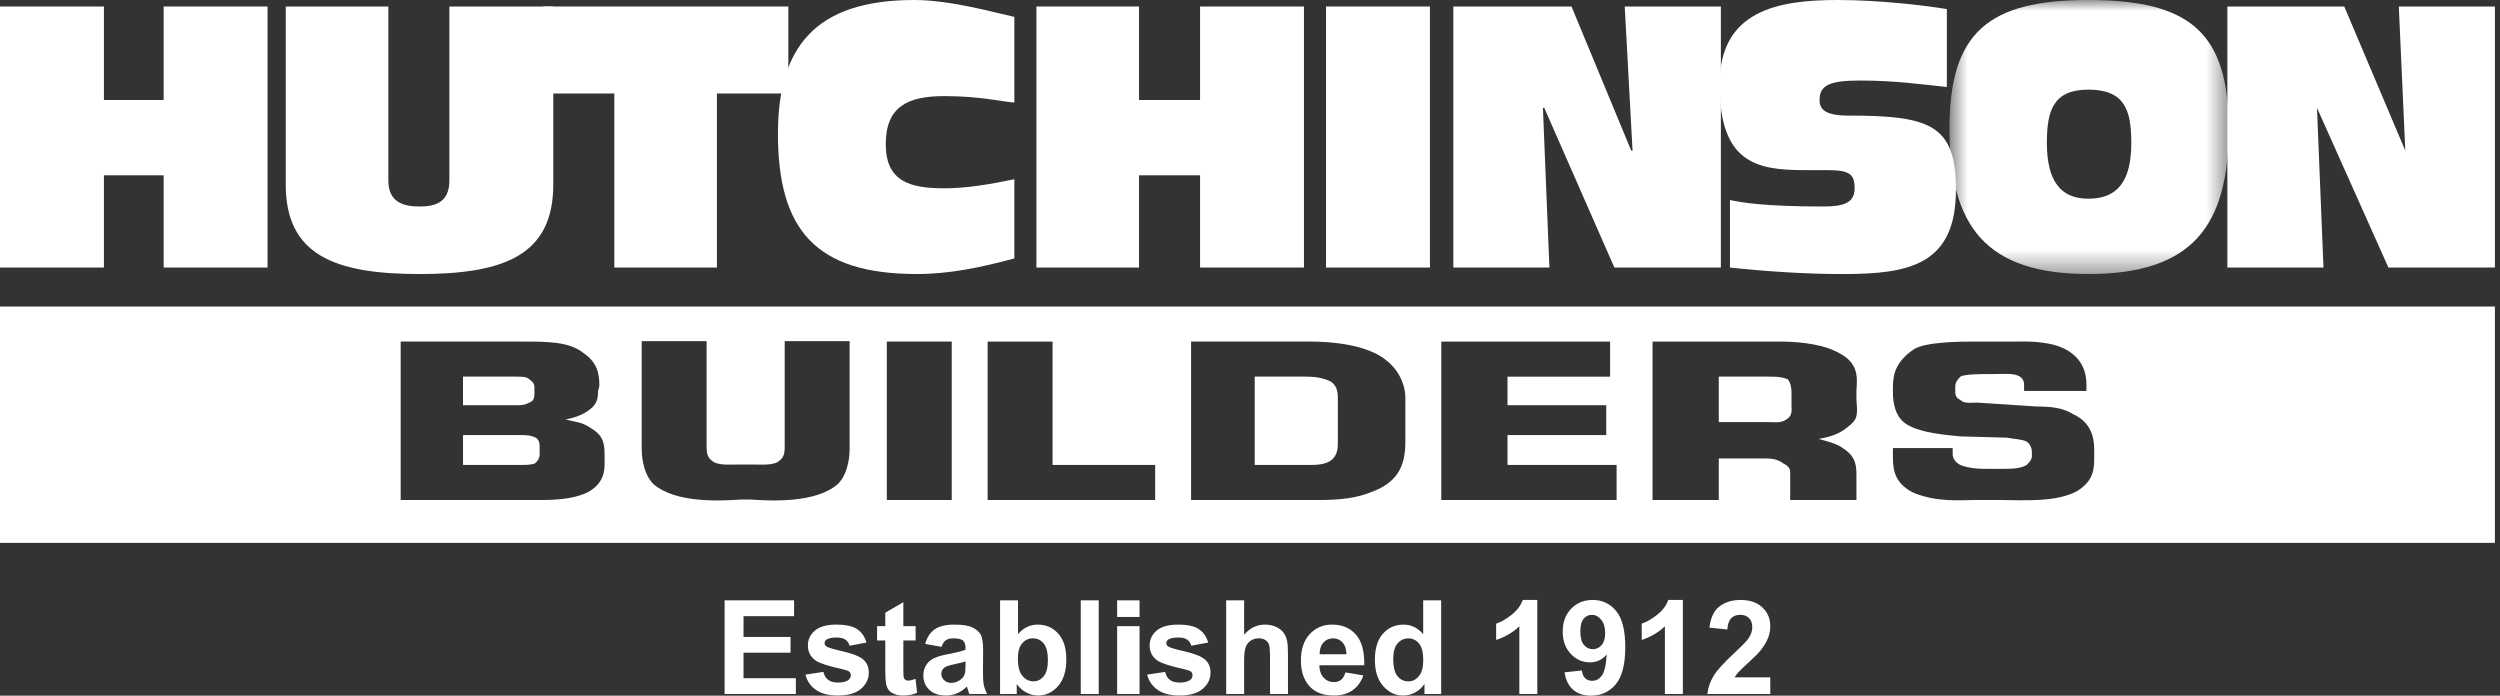
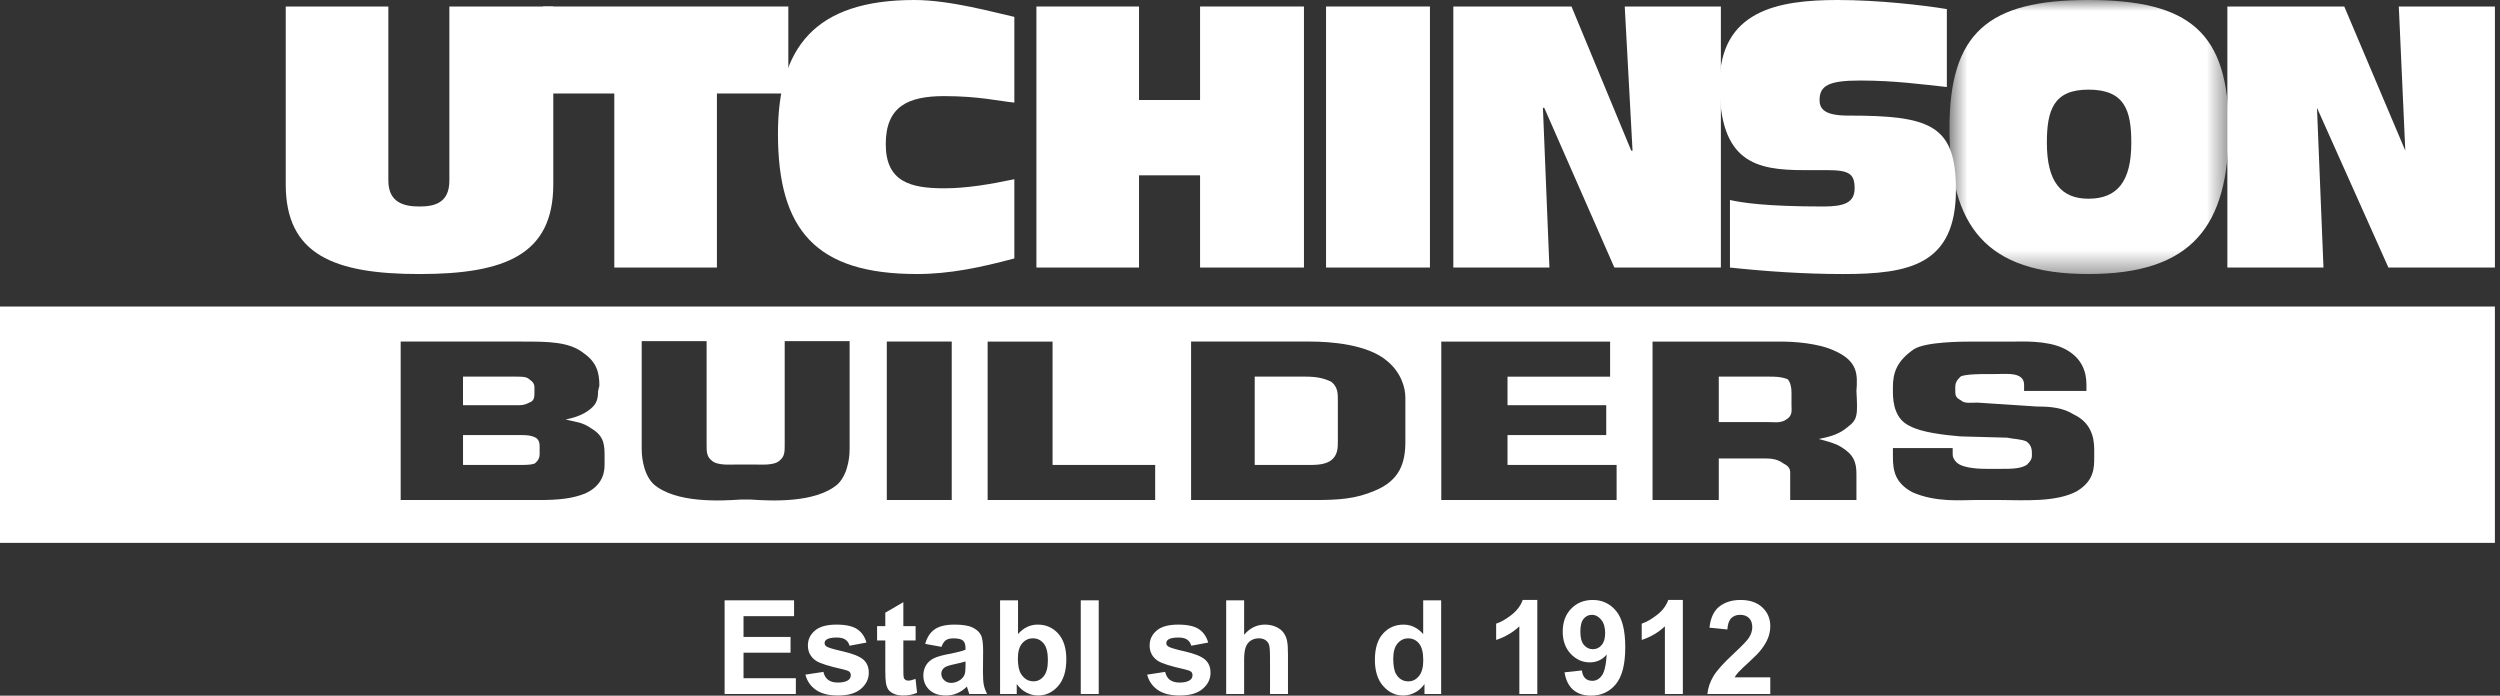
<svg xmlns="http://www.w3.org/2000/svg" width="115" height="32" viewBox="0 0 115 32" fill="none">
  <rect x="0" y="0" width="115" height="32" fill="#333333" stroke="none" />
-   <path fill-rule="evenodd" clip-rule="evenodd" d="M7.528 0.299V4.6H4.78V0.299H0V12.307H4.78V8.065H7.528V12.307H12.307V0.299H7.528Z" fill="white" />
  <path fill-rule="evenodd" clip-rule="evenodd" d="M25.451 8.483C25.451 11.71 23.24 12.606 19.297 12.606C15.355 12.606 13.144 11.71 13.144 8.483V0.299H17.864V8.305C17.864 9.32 18.581 9.499 19.297 9.499C20.014 9.499 20.671 9.32 20.671 8.305V0.299H25.451V8.483Z" fill="white" />
  <path fill-rule="evenodd" clip-rule="evenodd" d="M24.973 0.299V4.301H28.258V12.307H32.978V4.301H36.263V0.299H24.973Z" fill="white" />
  <path fill-rule="evenodd" clip-rule="evenodd" d="M46.66 4.719C46.002 4.66 45.046 4.421 43.434 4.421C41.761 4.421 40.745 4.899 40.745 6.631C40.745 8.364 41.88 8.662 43.434 8.662C44.449 8.662 45.525 8.483 46.66 8.244V11.888C45.106 12.306 43.673 12.605 42.179 12.605C37.519 12.605 35.786 10.574 35.786 6.153C35.786 2.21 37.459 0 42.059 0C43.732 0 45.823 0.597 46.66 0.777V4.719Z" fill="white" />
  <path fill-rule="evenodd" clip-rule="evenodd" d="M55.203 0.299V4.6H52.395V0.299H47.675V12.307H52.395V8.065H55.203V12.307H59.982V0.299H55.203Z" fill="white" />
  <path fill-rule="evenodd" clip-rule="evenodd" d="M60.998 12.307H65.777V0.299H60.998V12.307Z" fill="white" />
  <path fill-rule="evenodd" clip-rule="evenodd" d="M74.738 0.299L75.097 6.93H75.037L72.289 0.299H66.853V12.307H71.273L70.974 4.959H71.035L74.261 12.307H79.16V0.299H74.738Z" fill="white" />
  <path fill-rule="evenodd" clip-rule="evenodd" d="M79.578 9.2C80.116 9.32 81.191 9.499 83.88 9.499C84.836 9.499 85.313 9.32 85.313 8.663C85.313 8.006 85.074 7.826 84.058 7.826H82.984C80.773 7.826 79.101 7.468 79.101 3.883C79.101 0.478 81.789 0 84.537 0C86.389 0 88.48 0.239 89.555 0.418V4.003C88.42 3.883 87.165 3.704 85.553 3.704C84.119 3.704 83.7 3.943 83.7 4.6C83.7 5.018 83.939 5.317 85.015 5.317C88.779 5.317 89.973 5.735 89.973 8.723C89.973 12.187 87.823 12.606 84.776 12.606C83.043 12.606 81.251 12.486 79.578 12.307V9.2Z" fill="white" />
  <mask id="mask0_14_15" style="mask-type:luminance" maskUnits="userSpaceOnUse" x="89" y="0" width="14" height="13">
    <path fill-rule="evenodd" clip-rule="evenodd" d="M89.675 0H102.519V12.606H89.675V0Z" fill="white" />
  </mask>
  <g mask="url(#mask0_14_15)">
    <path fill-rule="evenodd" clip-rule="evenodd" d="M96.068 9.141C94.814 9.141 94.156 8.365 94.156 6.573C94.156 5.078 94.454 4.123 96.068 4.123C97.741 4.123 98.04 5.078 98.04 6.573C98.04 8.365 97.382 9.141 96.068 9.141ZM89.675 5.915C89.675 10.395 91.348 12.606 96.067 12.606C100.846 12.606 102.519 10.395 102.519 5.915C102.519 1.494 100.727 0 96.067 0C91.467 0 89.675 1.494 89.675 5.915Z" fill="white" />
  </g>
  <path fill-rule="evenodd" clip-rule="evenodd" d="M110.345 0.299L110.644 6.93L107.836 0.299H102.459V12.307H106.88L106.581 4.959L109.867 12.307H114.766V0.299H110.345Z" fill="white" />
-   <path fill-rule="evenodd" clip-rule="evenodd" d="M0 24.973H114.765V14.1H0V24.973ZM27.811 21.387C27.811 21.925 27.571 22.403 26.914 22.702C26.317 22.941 25.66 23.001 24.823 23.001H18.431V15.712H24.047C25.182 15.712 26.197 15.712 26.855 16.25C27.452 16.668 27.571 17.146 27.571 17.743L27.512 17.983C27.512 18.341 27.452 18.58 27.153 18.819C26.795 19.117 26.317 19.237 26.018 19.297C26.496 19.416 26.795 19.416 27.213 19.715C27.811 20.074 27.811 20.492 27.811 21.03V21.387ZM39.083 20.65C39.083 20.769 39.083 21.725 38.545 22.263C37.53 23.159 35.439 23.04 34.543 22.98H34.058C33.162 23.04 31.071 23.159 30.055 22.263C29.518 21.725 29.518 20.769 29.518 20.65V15.691H32.504V20.471C32.504 20.769 32.504 21.009 32.744 21.188C32.983 21.427 33.64 21.367 33.938 21.367H34.662C34.961 21.367 35.618 21.427 35.857 21.188C36.096 21.009 36.096 20.769 36.096 20.471V15.691H39.083V20.65ZM40.793 23.001H43.78V15.712H40.793V23.001ZM53.138 23.001H45.431V15.713H48.418V21.388H53.138V23.001ZM64.647 20.312C64.647 21.268 64.409 22.104 63.214 22.583C62.377 22.941 61.6 23.001 60.525 23.001H54.79V15.712H60.286C61.182 15.712 62.915 15.832 63.811 16.608C64.468 17.146 64.647 17.863 64.647 18.281V20.312ZM74.364 23.001H66.299V15.713H74.065V17.326H69.346V18.64H73.887V20.014H69.346V21.388H74.364V23.001ZM84.679 20.552C85.277 20.91 85.396 21.268 85.396 21.806V23.001H82.349V21.747C82.349 21.567 82.29 21.448 82.051 21.328C81.811 21.149 81.573 21.09 81.214 21.09H79.064V23.001H76.017V15.713H81.931C82.469 15.713 83.604 15.772 84.381 16.131C85.456 16.609 85.456 17.206 85.396 17.983V18.401C85.456 19.118 85.456 19.297 84.978 19.656C84.619 19.954 84.261 20.074 83.664 20.193C84.082 20.312 84.381 20.373 84.679 20.552ZM96.334 21.03C96.334 21.508 96.334 22.105 95.558 22.583C94.602 23.12 93.049 23.001 92.033 23.001H90.838C90.241 23.001 89.045 23.12 87.97 22.643C87.194 22.224 87.074 21.686 87.074 21.03V20.611H89.823V20.91C89.823 21.03 89.882 21.149 90.001 21.268C90.3 21.567 91.196 21.567 91.376 21.567H92.033C92.511 21.567 92.929 21.567 93.227 21.388C93.347 21.268 93.467 21.149 93.467 20.97V20.85C93.467 20.73 93.467 20.492 93.227 20.312C92.989 20.193 92.571 20.193 92.332 20.133L90.181 20.074C89.464 20.014 88.389 19.894 87.851 19.596C87.194 19.297 87.074 18.58 87.074 18.042V17.803C87.074 17.147 87.253 16.609 88.03 16.071C88.568 15.713 90.3 15.713 90.718 15.713H92.63C92.989 15.713 94.124 15.652 94.9 16.011C95.797 16.429 95.976 17.147 95.976 17.684V17.983H93.108V17.744C93.108 17.624 93.108 17.504 92.989 17.385C92.75 17.147 92.272 17.206 91.794 17.206H91.376C91.196 17.206 90.36 17.206 90.181 17.326C90.001 17.504 89.942 17.624 89.942 17.803V17.923C89.942 18.162 89.942 18.281 90.181 18.401C90.36 18.58 90.659 18.52 90.957 18.52L93.706 18.7C94.362 18.7 94.9 18.759 95.378 19.058C96.155 19.416 96.334 20.074 96.334 20.672V21.03Z" fill="white" />
+   <path fill-rule="evenodd" clip-rule="evenodd" d="M0 24.973H114.765V14.1H0V24.973ZM27.811 21.387C27.811 21.925 27.571 22.403 26.914 22.702C26.317 22.941 25.66 23.001 24.823 23.001H18.431V15.712H24.047C25.182 15.712 26.197 15.712 26.855 16.25C27.452 16.668 27.571 17.146 27.571 17.743L27.512 17.983C27.512 18.341 27.452 18.58 27.153 18.819C26.795 19.117 26.317 19.237 26.018 19.297C26.496 19.416 26.795 19.416 27.213 19.715C27.811 20.074 27.811 20.492 27.811 21.03V21.387ZM39.083 20.65C39.083 20.769 39.083 21.725 38.545 22.263C37.53 23.159 35.439 23.04 34.543 22.98H34.058C33.162 23.04 31.071 23.159 30.055 22.263C29.518 21.725 29.518 20.769 29.518 20.65V15.691H32.504V20.471C32.504 20.769 32.504 21.009 32.744 21.188C32.983 21.427 33.64 21.367 33.938 21.367H34.662C34.961 21.367 35.618 21.427 35.857 21.188C36.096 21.009 36.096 20.769 36.096 20.471V15.691H39.083V20.65ZM40.793 23.001H43.78V15.712H40.793V23.001ZM53.138 23.001H45.431V15.713H48.418V21.388H53.138V23.001ZM64.647 20.312C64.647 21.268 64.409 22.104 63.214 22.583C62.377 22.941 61.6 23.001 60.525 23.001H54.79V15.712H60.286C61.182 15.712 62.915 15.832 63.811 16.608C64.468 17.146 64.647 17.863 64.647 18.281V20.312ZM74.364 23.001H66.299V15.713H74.065V17.326H69.346V18.64H73.887V20.014H69.346V21.388H74.364V23.001ZM84.679 20.552C85.277 20.91 85.396 21.268 85.396 21.806V23.001H82.349V21.747C82.349 21.567 82.29 21.448 82.051 21.328C81.811 21.149 81.573 21.09 81.214 21.09H79.064V23.001H76.017V15.713H81.931C82.469 15.713 83.604 15.772 84.381 16.131C85.456 16.609 85.456 17.206 85.396 17.983C85.456 19.118 85.456 19.297 84.978 19.656C84.619 19.954 84.261 20.074 83.664 20.193C84.082 20.312 84.381 20.373 84.679 20.552ZM96.334 21.03C96.334 21.508 96.334 22.105 95.558 22.583C94.602 23.12 93.049 23.001 92.033 23.001H90.838C90.241 23.001 89.045 23.12 87.97 22.643C87.194 22.224 87.074 21.686 87.074 21.03V20.611H89.823V20.91C89.823 21.03 89.882 21.149 90.001 21.268C90.3 21.567 91.196 21.567 91.376 21.567H92.033C92.511 21.567 92.929 21.567 93.227 21.388C93.347 21.268 93.467 21.149 93.467 20.97V20.85C93.467 20.73 93.467 20.492 93.227 20.312C92.989 20.193 92.571 20.193 92.332 20.133L90.181 20.074C89.464 20.014 88.389 19.894 87.851 19.596C87.194 19.297 87.074 18.58 87.074 18.042V17.803C87.074 17.147 87.253 16.609 88.03 16.071C88.568 15.713 90.3 15.713 90.718 15.713H92.63C92.989 15.713 94.124 15.652 94.9 16.011C95.797 16.429 95.976 17.147 95.976 17.684V17.983H93.108V17.744C93.108 17.624 93.108 17.504 92.989 17.385C92.75 17.147 92.272 17.206 91.794 17.206H91.376C91.196 17.206 90.36 17.206 90.181 17.326C90.001 17.504 89.942 17.624 89.942 17.803V17.923C89.942 18.162 89.942 18.281 90.181 18.401C90.36 18.58 90.659 18.52 90.957 18.52L93.706 18.7C94.362 18.7 94.9 18.759 95.378 19.058C96.155 19.416 96.334 20.074 96.334 20.672V21.03Z" fill="white" />
  <path fill-rule="evenodd" clip-rule="evenodd" d="M24.345 18.52C24.525 18.461 24.584 18.341 24.584 18.102V17.804C24.584 17.684 24.525 17.564 24.345 17.445C24.226 17.325 23.987 17.325 23.747 17.325H21.298V18.64H23.867C24.106 18.64 24.226 18.58 24.345 18.52Z" fill="white" />
  <path fill-rule="evenodd" clip-rule="evenodd" d="M82.409 18.042C82.409 17.803 82.349 17.564 82.23 17.444C81.931 17.325 81.632 17.325 81.393 17.325H79.064V19.416H81.333C81.573 19.416 81.931 19.476 82.17 19.297C82.468 19.117 82.409 18.878 82.409 18.64V18.042Z" fill="white" />
  <path fill-rule="evenodd" clip-rule="evenodd" d="M61.242 17.564C60.883 17.385 60.525 17.325 60.047 17.325H57.717V21.388H60.107C60.525 21.388 60.883 21.388 61.182 21.209C61.541 20.969 61.541 20.611 61.541 20.313V18.401C61.541 18.102 61.541 17.804 61.242 17.564Z" fill="white" />
  <path fill-rule="evenodd" clip-rule="evenodd" d="M24.644 20.133C24.405 20.014 24.166 20.014 23.987 20.014H21.299V21.387H23.927C24.166 21.387 24.405 21.387 24.584 21.328C24.763 21.208 24.823 21.029 24.823 20.909V20.551C24.823 20.432 24.823 20.252 24.644 20.133Z" fill="white" />
  <path fill-rule="evenodd" clip-rule="evenodd" d="M33.332 27.615V31.924H36.609V31.198H34.202V30.024H36.365V29.299H34.202V28.344H36.527V27.615H33.332Z" fill="white" />
  <path fill-rule="evenodd" clip-rule="evenodd" d="M37.049 31.033L37.877 30.907C37.913 31.068 37.985 31.19 38.092 31.272C38.2 31.356 38.351 31.398 38.544 31.398C38.758 31.398 38.919 31.359 39.027 31.28C39.099 31.225 39.136 31.152 39.136 31.06C39.136 30.997 39.116 30.945 39.077 30.904C39.035 30.865 38.944 30.828 38.8 30.795C38.135 30.648 37.712 30.514 37.533 30.393C37.287 30.224 37.163 29.99 37.163 29.691C37.163 29.42 37.27 29.193 37.484 29.009C37.698 28.825 38.028 28.732 38.477 28.732C38.904 28.732 39.221 28.802 39.43 28.941C39.637 29.08 39.78 29.286 39.858 29.558L39.08 29.703C39.046 29.581 38.983 29.488 38.89 29.423C38.797 29.358 38.664 29.326 38.492 29.326C38.274 29.326 38.119 29.356 38.025 29.417C37.962 29.46 37.931 29.516 37.931 29.585C37.931 29.644 37.958 29.693 38.013 29.734C38.087 29.789 38.344 29.867 38.784 29.966C39.224 30.067 39.531 30.189 39.705 30.334C39.878 30.481 39.964 30.686 39.964 30.948C39.964 31.234 39.844 31.48 39.606 31.686C39.367 31.891 39.013 31.994 38.544 31.994C38.119 31.994 37.783 31.908 37.535 31.736C37.287 31.564 37.125 31.329 37.049 31.033Z" fill="white" />
  <path fill-rule="evenodd" clip-rule="evenodd" d="M42.118 28.802V29.461H41.554V30.718C41.554 30.973 41.559 31.121 41.57 31.163C41.58 31.205 41.605 31.241 41.643 31.268C41.681 31.296 41.728 31.309 41.782 31.309C41.859 31.309 41.97 31.283 42.115 31.229L42.185 31.87C41.993 31.953 41.776 31.994 41.533 31.994C41.384 31.994 41.25 31.969 41.13 31.919C41.011 31.869 40.923 31.804 40.867 31.724C40.812 31.646 40.773 31.539 40.751 31.402C40.734 31.307 40.724 31.113 40.724 30.821V29.461H40.346V28.802H40.724V28.182L41.554 27.7V28.802H42.118Z" fill="white" />
  <path fill-rule="evenodd" clip-rule="evenodd" d="M44.414 30.426C44.308 30.461 44.14 30.503 43.911 30.552C43.682 30.601 43.532 30.649 43.462 30.696C43.354 30.772 43.3 30.869 43.3 30.987C43.3 31.103 43.343 31.203 43.43 31.287C43.516 31.371 43.625 31.413 43.759 31.413C43.907 31.413 44.049 31.364 44.184 31.266C44.285 31.192 44.35 31.101 44.382 30.993C44.403 30.922 44.414 30.788 44.414 30.59V30.426ZM43.308 29.755L42.559 29.619C42.643 29.318 42.788 29.094 42.994 28.95C43.2 28.805 43.505 28.732 43.911 28.732C44.279 28.732 44.553 28.776 44.734 28.863C44.914 28.951 45.04 29.061 45.114 29.195C45.188 29.329 45.224 29.576 45.224 29.934L45.216 30.898C45.216 31.172 45.229 31.375 45.255 31.505C45.282 31.635 45.331 31.775 45.404 31.923H44.586C44.565 31.869 44.539 31.787 44.507 31.68C44.493 31.631 44.483 31.599 44.478 31.583C44.337 31.72 44.186 31.823 44.025 31.891C43.865 31.96 43.694 31.994 43.511 31.994C43.19 31.994 42.937 31.907 42.751 31.733C42.566 31.558 42.474 31.338 42.474 31.072C42.474 30.895 42.516 30.738 42.6 30.6C42.684 30.462 42.803 30.356 42.954 30.283C43.106 30.209 43.325 30.145 43.611 30.09C43.997 30.017 44.264 29.95 44.413 29.888V29.804C44.413 29.646 44.374 29.534 44.296 29.465C44.218 29.398 44.069 29.364 43.852 29.364C43.705 29.364 43.59 29.393 43.508 29.451C43.425 29.509 43.36 29.61 43.308 29.755Z" fill="white" />
  <path fill-rule="evenodd" clip-rule="evenodd" d="M46.822 30.295C46.822 30.618 46.873 30.857 46.975 31.012C47.118 31.231 47.308 31.341 47.545 31.341C47.727 31.341 47.883 31.264 48.011 31.107C48.139 30.951 48.203 30.706 48.203 30.371C48.203 30.015 48.139 29.758 48.009 29.6C47.88 29.442 47.715 29.363 47.513 29.363C47.315 29.363 47.151 29.44 47.019 29.594C46.888 29.748 46.822 29.981 46.822 30.295ZM46.003 31.924V27.615H46.829V29.167C47.083 28.877 47.385 28.732 47.734 28.732C48.114 28.732 48.429 28.869 48.677 29.145C48.926 29.42 49.051 29.816 49.051 30.331C49.051 30.863 48.924 31.274 48.67 31.562C48.416 31.85 48.108 31.994 47.745 31.994C47.567 31.994 47.392 31.949 47.219 31.86C47.045 31.771 46.895 31.64 46.77 31.465V31.924H46.003Z" fill="white" />
  <path fill-rule="evenodd" clip-rule="evenodd" d="M49.715 31.924H50.541V27.615H49.715V31.924Z" fill="white" />
-   <path fill-rule="evenodd" clip-rule="evenodd" d="M51.388 28.38H52.419V27.616H51.388V28.38ZM51.388 31.924H52.419V28.803H51.388V31.924Z" fill="white" />
  <path fill-rule="evenodd" clip-rule="evenodd" d="M52.769 31.033L53.597 30.907C53.633 31.068 53.704 31.19 53.812 31.272C53.92 31.356 54.071 31.398 54.264 31.398C54.478 31.398 54.639 31.359 54.746 31.28C54.819 31.225 54.855 31.152 54.855 31.06C54.855 30.997 54.836 30.945 54.797 30.904C54.755 30.865 54.663 30.828 54.52 30.795C53.854 30.648 53.431 30.514 53.253 30.393C53.006 30.224 52.883 29.99 52.883 29.691C52.883 29.42 52.99 29.193 53.203 29.009C53.417 28.825 53.748 28.732 54.197 28.732C54.624 28.732 54.941 28.802 55.149 28.941C55.357 29.08 55.499 29.286 55.578 29.558L54.799 29.703C54.766 29.581 54.703 29.488 54.61 29.423C54.517 29.358 54.384 29.326 54.212 29.326C53.994 29.326 53.838 29.356 53.744 29.417C53.682 29.46 53.65 29.516 53.65 29.585C53.65 29.644 53.678 29.693 53.732 29.734C53.807 29.789 54.064 29.867 54.504 29.966C54.944 30.067 55.251 30.189 55.425 30.334C55.598 30.481 55.684 30.686 55.684 30.948C55.684 31.234 55.564 31.48 55.325 31.686C55.086 31.891 54.733 31.994 54.264 31.994C53.839 31.994 53.503 31.908 53.255 31.736C53.007 31.564 52.845 31.329 52.769 31.033Z" fill="white" />
  <path fill-rule="evenodd" clip-rule="evenodd" d="M57.23 27.615V29.199C57.496 28.887 57.816 28.732 58.185 28.732C58.375 28.732 58.547 28.767 58.7 28.837C58.853 28.908 58.968 28.998 59.045 29.108C59.123 29.218 59.175 29.339 59.204 29.473C59.232 29.605 59.247 29.812 59.247 30.092V31.923H58.421V30.274C58.421 29.948 58.406 29.74 58.374 29.652C58.342 29.564 58.286 29.493 58.207 29.442C58.128 29.39 58.028 29.363 57.91 29.363C57.772 29.363 57.649 29.397 57.541 29.464C57.434 29.53 57.355 29.631 57.305 29.765C57.255 29.898 57.23 30.097 57.23 30.359V31.923H56.404V27.615H57.23Z" fill="white" />
-   <path fill-rule="evenodd" clip-rule="evenodd" d="M61.937 30.095C61.931 29.856 61.87 29.674 61.752 29.55C61.635 29.426 61.492 29.363 61.323 29.363C61.143 29.363 60.994 29.429 60.876 29.56C60.759 29.692 60.701 29.87 60.703 30.095H61.937ZM61.89 30.93L62.713 31.068C62.608 31.37 62.44 31.599 62.212 31.757C61.983 31.915 61.698 31.994 61.356 31.994C60.813 31.994 60.411 31.817 60.15 31.462C59.944 31.177 59.842 30.82 59.842 30.387C59.842 29.869 59.977 29.464 60.247 29.171C60.518 28.879 60.86 28.731 61.273 28.731C61.737 28.731 62.104 28.885 62.372 29.192C62.641 29.498 62.769 29.968 62.757 30.601H60.688C60.694 30.846 60.761 31.036 60.888 31.172C61.015 31.309 61.174 31.377 61.364 31.377C61.494 31.377 61.602 31.342 61.69 31.271C61.778 31.201 61.844 31.087 61.89 30.93Z" fill="white" />
  <path fill-rule="evenodd" clip-rule="evenodd" d="M64.089 30.297C64.089 30.63 64.135 30.871 64.227 31.02C64.36 31.235 64.546 31.343 64.785 31.343C64.975 31.343 65.138 31.262 65.27 31.1C65.403 30.939 65.47 30.697 65.47 30.376C65.47 30.018 65.405 29.759 65.276 29.602C65.147 29.444 64.981 29.365 64.779 29.365C64.583 29.365 64.419 29.443 64.287 29.599C64.155 29.755 64.089 29.987 64.089 30.297ZM66.293 31.925H65.526V31.466C65.399 31.644 65.248 31.777 65.075 31.864C64.901 31.951 64.727 31.995 64.55 31.995C64.192 31.995 63.885 31.85 63.629 31.561C63.373 31.273 63.245 30.87 63.245 30.353C63.245 29.823 63.37 29.421 63.618 29.146C63.867 28.87 64.182 28.733 64.562 28.733C64.91 28.733 65.212 28.878 65.467 29.168V27.616H66.293V31.925Z" fill="white" />
  <path fill-rule="evenodd" clip-rule="evenodd" d="M70.716 31.924H69.89V28.812C69.588 29.094 69.233 29.302 68.823 29.438V28.688C69.039 28.618 69.273 28.484 69.526 28.287C69.778 28.09 69.952 27.861 70.045 27.598H70.716V31.924Z" fill="white" />
  <path fill-rule="evenodd" clip-rule="evenodd" d="M73.837 29.123C73.837 28.857 73.775 28.65 73.652 28.503C73.53 28.357 73.389 28.282 73.228 28.282C73.076 28.282 72.948 28.343 72.848 28.463C72.747 28.584 72.696 28.782 72.696 29.056C72.696 29.334 72.751 29.538 72.861 29.668C72.971 29.798 73.108 29.863 73.272 29.863C73.431 29.863 73.565 29.801 73.673 29.675C73.782 29.55 73.837 29.366 73.837 29.123ZM71.968 30.927L72.766 30.84C72.786 31.002 72.838 31.122 72.92 31.201C73.002 31.279 73.111 31.318 73.246 31.318C73.416 31.318 73.562 31.24 73.68 31.083C73.8 30.926 73.877 30.601 73.91 30.108C73.703 30.349 73.443 30.469 73.131 30.469C72.793 30.469 72.5 30.338 72.254 30.077C72.008 29.815 71.885 29.475 71.885 29.056C71.885 28.619 72.014 28.266 72.275 27.999C72.534 27.732 72.865 27.598 73.266 27.598C73.703 27.598 74.062 27.767 74.342 28.105C74.623 28.443 74.762 28.998 74.762 29.773C74.762 30.561 74.616 31.128 74.325 31.477C74.033 31.826 73.653 32 73.184 32C72.847 32 72.575 31.91 72.367 31.731C72.16 31.552 72.026 31.285 71.968 30.927Z" fill="white" />
  <path fill-rule="evenodd" clip-rule="evenodd" d="M77.411 31.924H76.585V28.812C76.284 29.094 75.928 29.302 75.519 29.438V28.688C75.734 28.618 75.968 28.484 76.221 28.287C76.474 28.09 76.647 27.861 76.74 27.598H77.411V31.924Z" fill="white" />
  <path fill-rule="evenodd" clip-rule="evenodd" d="M81.433 31.157V31.924H78.539C78.57 31.634 78.664 31.36 78.821 31.099C78.978 30.84 79.287 30.495 79.75 30.067C80.122 29.72 80.35 29.485 80.434 29.361C80.547 29.191 80.605 29.022 80.605 28.856C80.605 28.672 80.555 28.53 80.457 28.432C80.357 28.332 80.221 28.282 80.046 28.282C79.874 28.282 79.737 28.335 79.635 28.439C79.533 28.543 79.474 28.714 79.459 28.956L78.636 28.874C78.685 28.419 78.839 28.093 79.097 27.895C79.356 27.697 79.679 27.598 80.067 27.598C80.492 27.598 80.826 27.713 81.069 27.942C81.312 28.172 81.433 28.456 81.433 28.797C81.433 28.991 81.399 29.175 81.329 29.351C81.259 29.526 81.149 29.71 80.998 29.902C80.899 30.029 80.719 30.213 80.458 30.451C80.197 30.69 80.032 30.849 79.962 30.927C79.893 31.006 79.837 31.082 79.793 31.157H81.433Z" fill="white" />
</svg>